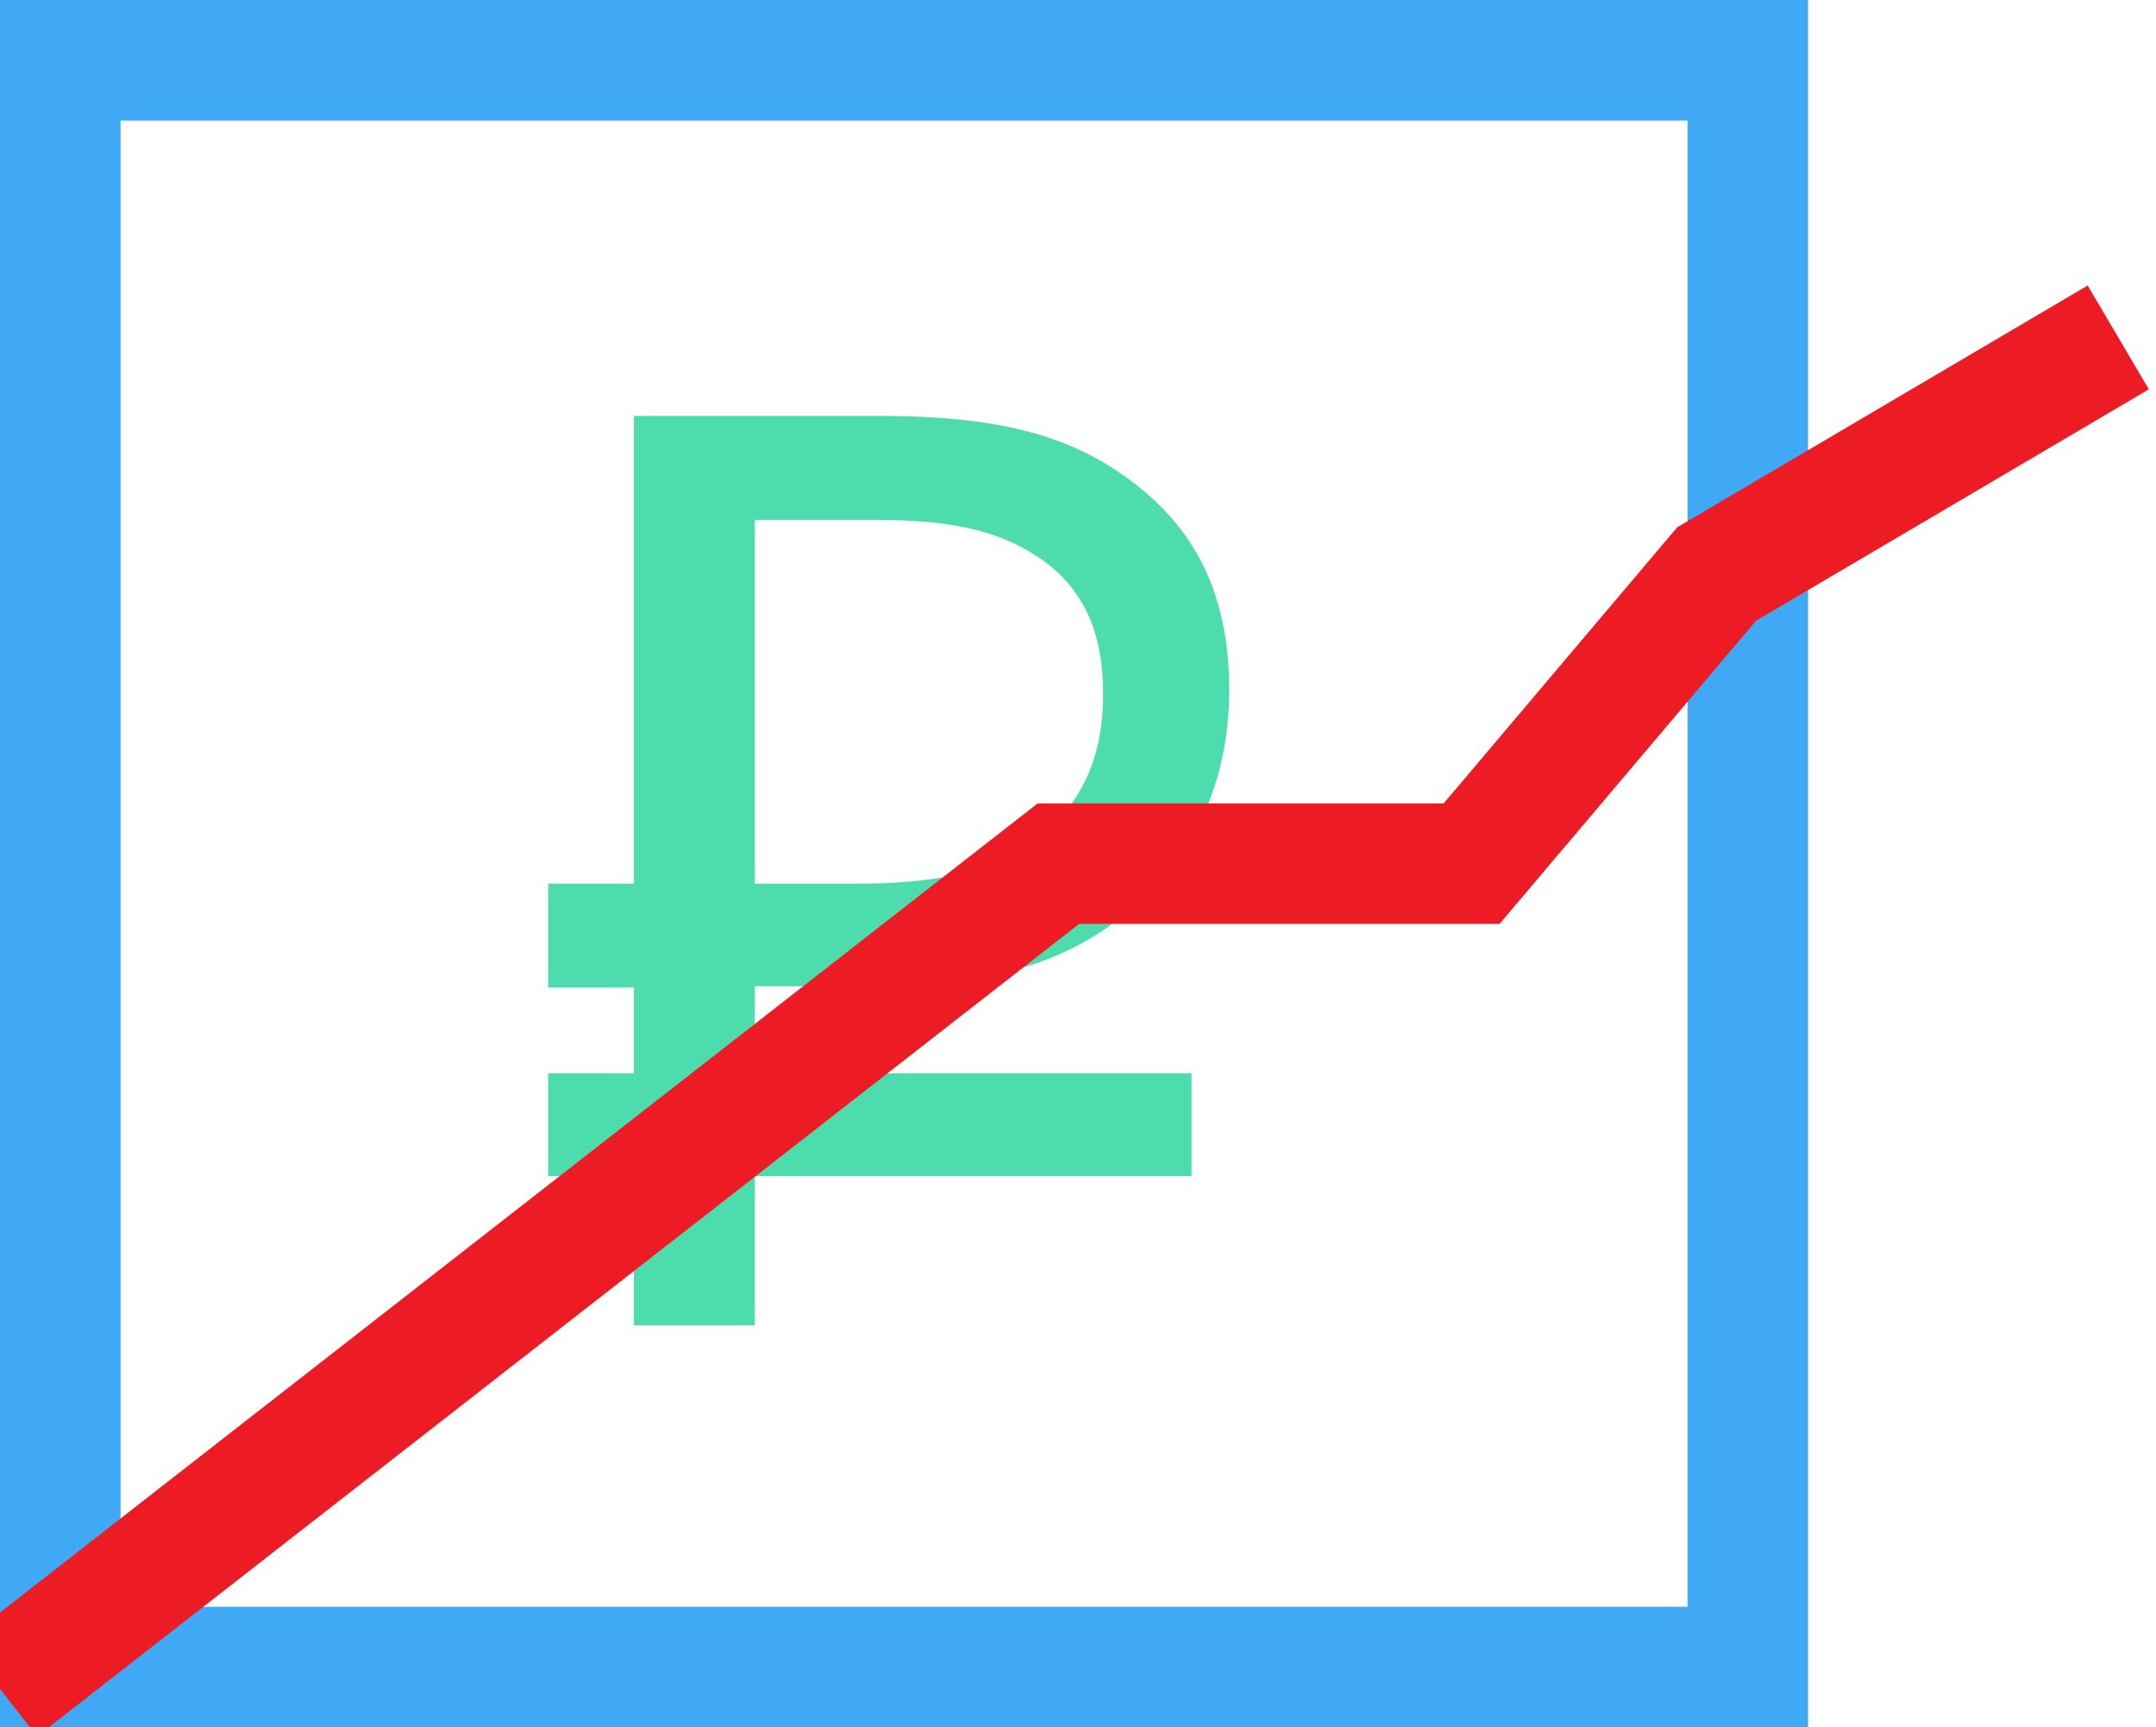
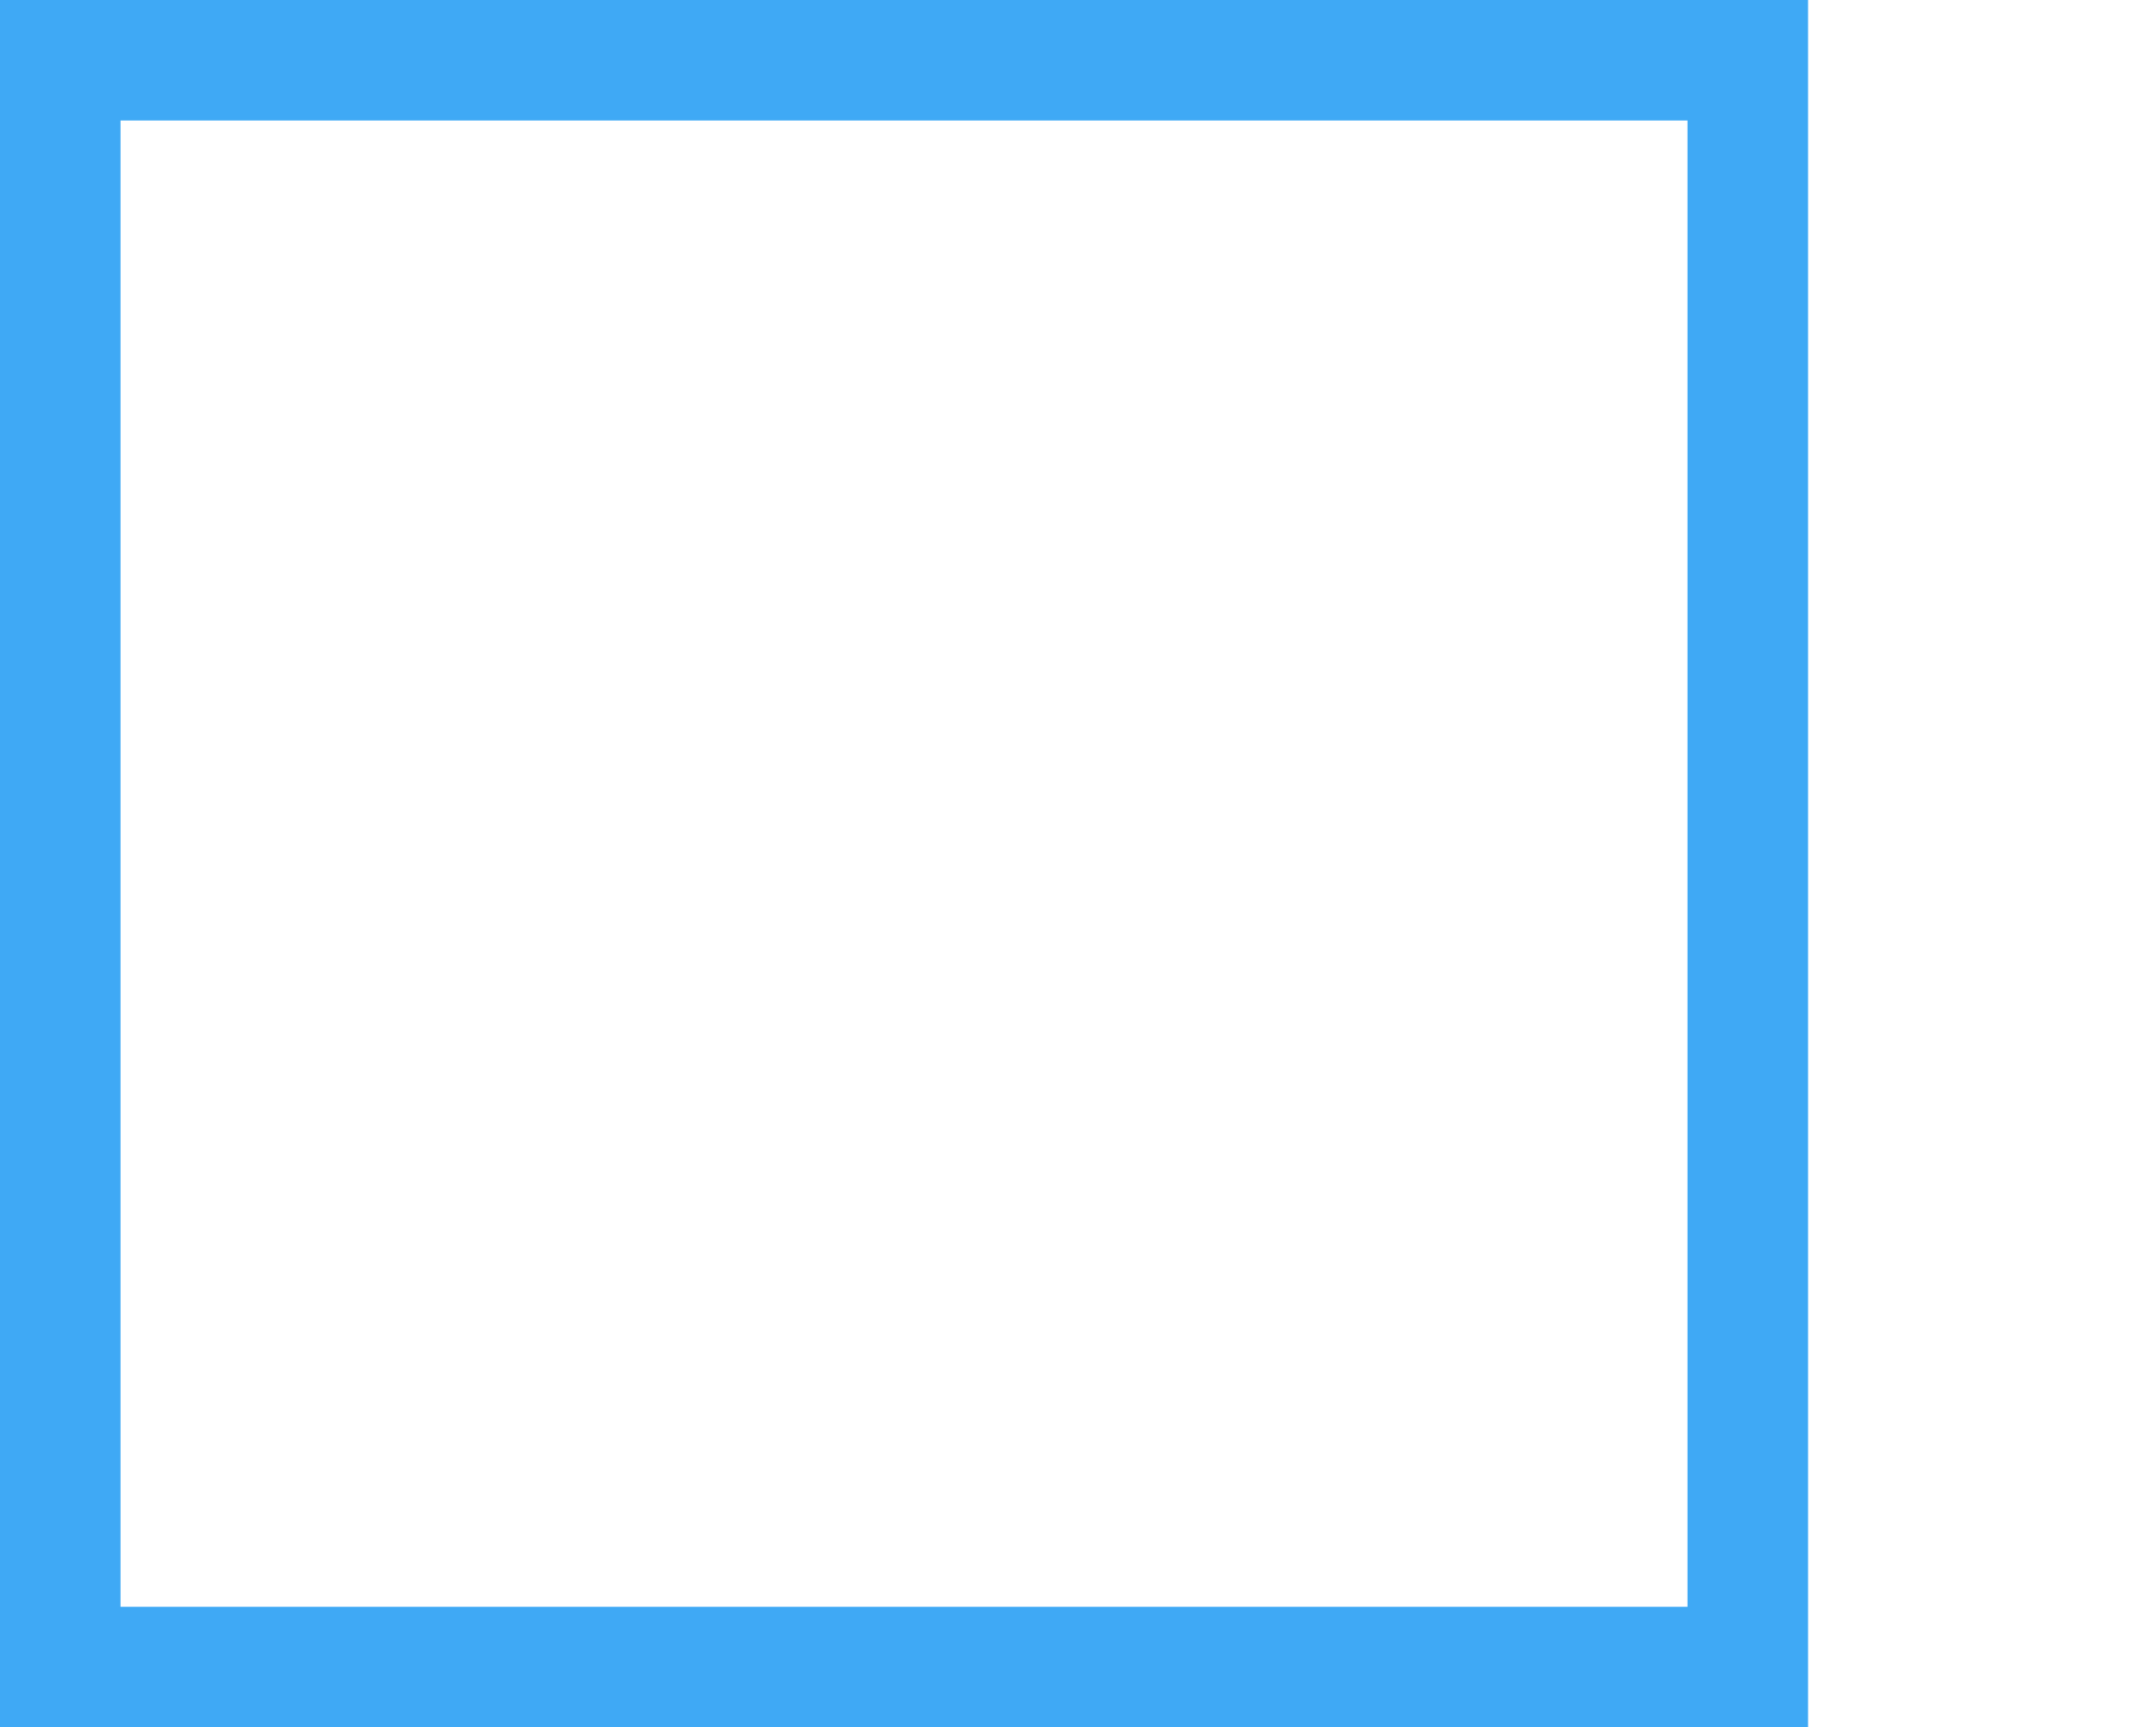
<svg xmlns="http://www.w3.org/2000/svg" x="0px" y="0px" width="100%" height="100%" viewBox="0 0 53.661 43" xml:space="preserve">
  <g>
    <g opacity="0.7">
-       <path fill="#00CD8B" d="M13.643,21.998h2.135V10.354h6.113c2.75,0,4.53,0.42,5.985,1.422c1.715,1.166,2.719,2.814,2.719,5.402c0,2.039-0.713,3.785-2.006,5.047c-1.555,1.553-3.559,2.328-6.794,2.328h-3.009v2.168h10.87v2.557h-10.87v3.719h-3.008v-3.719h-2.135v-2.557h2.135v-2.135h-2.135V21.998z M25.806,13.846c-1.002-0.646-2.135-0.904-4.043-0.904h-2.977v9.057h2.523c2.459,0,3.85-0.453,4.852-1.391c0.939-0.938,1.295-2.006,1.295-3.332C27.456,15.689,26.938,14.59,25.806,13.846z" />
-     </g>
+       </g>
    <g>
      <path fill="#3FA9F5" d="M45.001,43H0V0h45.001V43z M3,40h39.001V3H3V40z" />
    </g>
-     <polyline fill="none" stroke="#ED1C24" stroke-width="3" stroke-miterlimit="10" points="0,42.045 26.343,21.5 36.628,21.5 42.726,14.289 52.722,8.4 " />
  </g>
</svg>